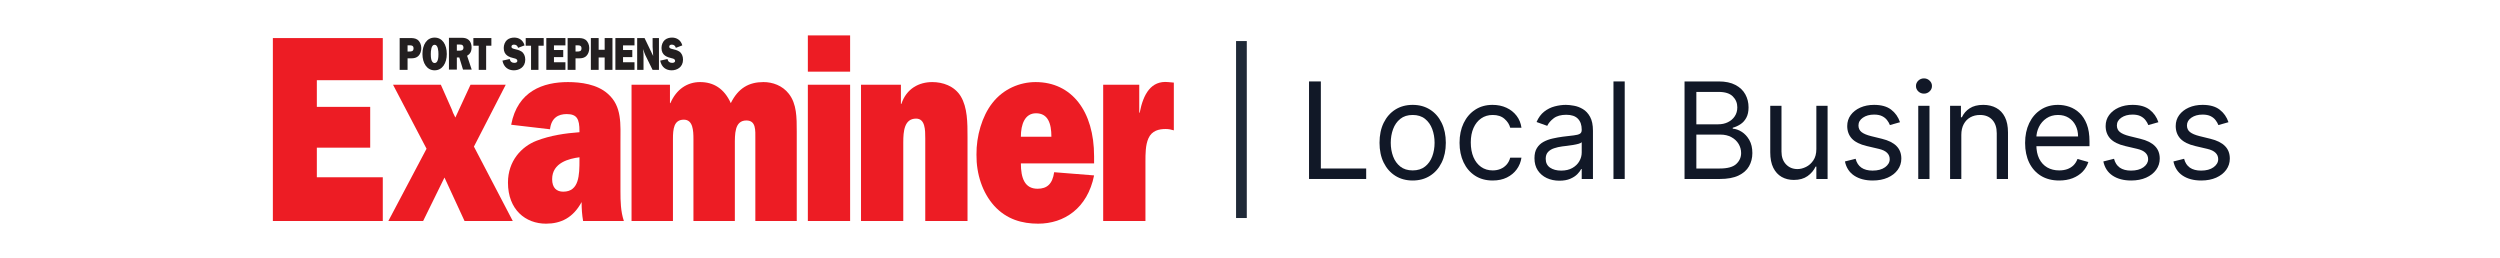
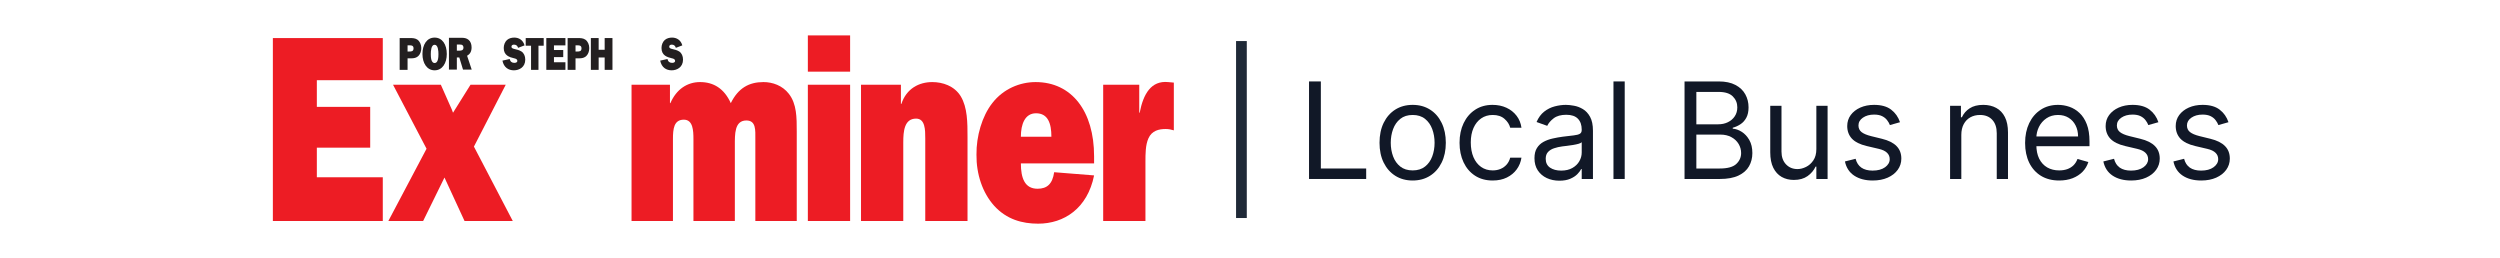
<svg xmlns="http://www.w3.org/2000/svg" width="620" height="64" viewBox="0 0 620 64" fill="none">
  <g clip-path="url(#clip0_14052_10653)">
    <path d="M101.582 12.772C102.024 12.772 102.558 12.737 102.558 12.002C102.558 11.301 102.08 11.243 101.638 11.243H101.076V12.772H101.582ZM101.076 17.325H99.116V9.438H101.693C102.31 9.438 103 9.46 103.543 9.852C104.132 10.289 104.481 11.07 104.481 11.921C104.481 12.668 104.252 13.381 103.782 13.853C103.294 14.347 102.668 14.462 102.061 14.462H101.076" fill="#231F20" />
    <path d="M106.838 13.416C106.838 14.174 106.902 15.634 107.786 15.634C108.67 15.634 108.734 14.174 108.734 13.416C108.734 12.645 108.642 11.104 107.786 11.104C106.931 11.104 106.838 12.645 106.838 13.416ZM110.805 13.404C110.805 15.646 109.701 17.439 107.786 17.439C105.872 17.439 104.768 15.646 104.768 13.404C104.768 11.047 105.863 9.323 107.786 9.323C109.71 9.323 110.805 11.047 110.805 13.404Z" fill="#231F20" />
    <path d="M113.298 12.558H114.007C114.43 12.558 114.936 12.478 114.936 11.8C114.936 11.535 114.826 11.282 114.632 11.156C114.467 11.052 114.264 11.052 114.08 11.052H113.298V12.558ZM113.298 17.261H111.337V9.374H114.55C115.101 9.374 115.709 9.466 116.179 9.856C116.703 10.27 116.952 10.972 116.952 11.742C116.952 12.777 116.584 13.398 115.838 13.823L116.98 17.261H114.826L113.905 14.249H113.298" fill="#231F20" />
-     <path d="M120.563 17.325H118.722V11.335H117.397V9.438H121.861V11.335H120.563" fill="#231F20" />
    <path d="M126.399 14.634C126.565 15.335 126.988 15.588 127.55 15.588C127.798 15.588 128.295 15.542 128.295 15.105C128.295 14.623 127.807 14.53 127.522 14.462C126.334 14.174 124.926 13.772 124.926 11.897C124.926 11.127 125.23 10.369 125.737 9.92C126.251 9.472 126.924 9.322 127.55 9.322C128.644 9.322 129.703 9.886 130.09 11.254L128.488 11.863C128.304 11.277 127.954 11.07 127.467 11.07C127.209 11.07 126.84 11.161 126.84 11.576C126.84 11.99 127.301 12.07 127.54 12.139C128.139 12.289 128.773 12.415 129.326 12.771C129.942 13.185 130.264 13.921 130.264 14.784C130.264 16.681 128.755 17.439 127.448 17.439C126.123 17.439 124.945 16.75 124.604 15.036" fill="#231F20" />
    <path d="M133.541 17.325H131.701V11.335H130.375V9.438H134.839V11.335H133.541" fill="#231F20" />
    <path d="M140.226 17.325H135.486V9.438H140.226V11.255H137.382V12.404H139.683V14.164H137.382V15.44H140.226" fill="#231F20" />
    <path d="M143.237 12.772C143.679 12.772 144.213 12.737 144.213 12.002C144.213 11.301 143.735 11.243 143.293 11.243H142.731V12.772H143.237ZM142.731 17.325H140.771V9.438H143.348C143.965 9.438 144.655 9.46 145.198 9.852C145.787 10.289 146.137 11.07 146.137 11.921C146.137 12.668 145.907 13.381 145.437 13.853C144.95 14.347 144.323 14.462 143.716 14.462H142.731" fill="#231F20" />
    <path d="M151.89 17.325H149.957V14.255H148.466V17.325H146.533V9.438H148.466V12.347H149.957V9.438H151.89" fill="#231F20" />
-     <path d="M157.356 17.325H152.616V9.438H157.356V11.255H154.512V12.404H156.813V14.164H154.512V15.44H157.356" fill="#231F20" />
-     <path d="M161.838 17.325L160.025 13.634L159.463 12.209L159.445 12.232L159.463 12.324C159.555 12.829 159.592 13.106 159.592 13.646V17.325H158.019V9.438H159.849L161.967 13.841L161.985 13.819L161.847 11.634V9.438H163.421V17.325" fill="#231F20" />
    <path d="M165.524 14.634C165.69 15.335 166.113 15.588 166.675 15.588C166.923 15.588 167.42 15.542 167.42 15.105C167.42 14.623 166.932 14.53 166.647 14.462C165.46 14.174 164.052 13.772 164.052 11.897C164.052 11.127 164.356 10.369 164.862 9.92C165.377 9.472 166.049 9.322 166.675 9.322C167.77 9.322 168.828 9.886 169.215 11.254L167.614 11.863C167.429 11.277 167.079 11.07 166.592 11.07C166.334 11.07 165.966 11.161 165.966 11.576C165.966 11.99 166.426 12.07 166.666 12.139C167.264 12.289 167.899 12.415 168.451 12.771C169.068 13.185 169.39 13.921 169.39 14.784C169.39 16.681 167.88 17.439 166.573 17.439C165.248 17.439 164.07 16.75 163.73 15.036" fill="#231F20" />
    <path d="M94.932 54.809H67.67V9.443H94.932V19.891H78.576V26.505H91.809V36.622H78.576V43.963H94.932" fill="#ED1C24" />
-     <path d="M115.206 54.809L110.23 44.029L104.936 54.809H96.308L105.783 36.887L97.472 21.015H109.33L112.082 27.232L112.347 27.959L112.929 29.149L116.687 21.015H125.422L117.534 36.358L127.169 54.808" fill="#ED1C24" />
-     <path d="M143.708 39.004C141.167 39.334 136.932 40.326 136.932 44.427C136.932 46.609 138.044 47.535 139.684 47.535C143.655 47.535 143.708 43.368 143.708 39.665V39.004ZM144.608 54.809C144.343 53.288 144.237 51.701 144.237 50.114C142.12 54.015 139.103 55.471 135.397 55.471C130.368 55.471 125.975 52.032 125.975 45.286C125.975 39.93 129.309 36.358 133.068 34.904C136.508 33.581 140.161 33.052 143.708 32.788V32.523C143.708 29.481 143.073 28.291 140.532 28.291C138.467 28.291 136.721 29.217 136.403 32.06L126.769 30.936C128.357 22.538 134.762 20.355 140.849 20.355C144.025 20.355 148.101 20.884 150.748 23.265C154.295 26.373 153.872 30.738 153.872 35.565V47.403C153.872 49.916 153.925 52.429 154.719 54.809" fill="#ED1C24" />
+     <path d="M115.206 54.809L110.23 44.029L104.936 54.809H96.308L105.783 36.887L97.472 21.015H109.33L112.082 27.232L112.347 27.959L116.687 21.015H125.422L117.534 36.358L127.169 54.808" fill="#ED1C24" />
    <path d="M166.15 21.016V25.579H166.256C167.738 22.14 170.438 20.354 173.614 20.354C176.949 20.354 179.596 21.941 181.237 25.579C183.09 21.809 185.79 20.354 189.336 20.354C191.612 20.354 194.047 21.214 195.636 23.264C197.594 25.777 197.594 29.083 197.594 32.654V54.808H187.325V34.506C187.325 32.324 187.537 29.877 185.101 29.877C182.137 29.877 182.242 33.316 182.242 36.027V54.809H171.973V34.506C171.973 32.39 171.867 29.679 169.591 29.679C167.103 29.679 166.891 31.994 166.891 34.506V54.809H156.622V21.015" fill="#ED1C24" />
    <path d="M210.828 54.809H200.347V21.015H210.828V54.809ZM210.828 17.775H200.347V8.781H210.828V17.775Z" fill="#ED1C24" />
    <path d="M213.53 21.016H223.428V25.777H223.535C224.806 21.942 227.928 20.355 231.21 20.355C233.751 20.355 236.663 21.28 238.251 23.86C239.945 26.637 239.945 30.473 239.945 33.978V54.809H229.464V34.309C229.464 32.259 229.464 29.415 227.187 29.415C224.276 29.415 224.011 32.523 224.011 35.301V54.81H213.53" fill="#ED1C24" />
    <path d="M260.746 33.912C260.746 30.605 259.898 28.093 256.934 28.093C254.182 28.093 253.176 30.804 253.176 33.912H260.746ZM271.333 43.501C269.691 51.702 263.869 55.471 257.463 55.471C253.493 55.471 249.629 54.413 246.559 51.04C243.648 47.799 242.112 43.17 242.166 38.343C242.112 33.78 243.541 28.82 246.083 25.579C248.835 22.008 252.965 20.355 256.829 20.355C265.827 20.355 271.333 27.629 271.333 38.739V40.525H253.176C253.176 44.162 254.129 46.808 257.305 46.808C259.687 46.808 261.01 45.617 261.433 42.708" fill="#ED1C24" />
    <path d="M282.641 27.959C283.541 23.264 285.499 19.958 289.681 20.354L291.11 20.486V32.324C290.475 32.125 289.787 31.993 289.098 31.993C287.405 31.993 285.657 32.39 284.811 34.308C284.07 35.961 284.07 38.143 284.07 40.128V54.809H273.589V21.015H282.534V27.959" fill="#ED1C24" />
  </g>
  <path d="M307.874 10.183L307.874 54.069" stroke="#1F2937" stroke-width="2.66" />
  <path d="M324.64 44.387V20.196H327.569V41.788H338.814V44.387H324.64Z" fill="#111827" />
  <path d="M350.342 44.765C348.704 44.765 347.267 44.375 346.031 43.595C344.803 42.816 343.842 41.725 343.149 40.323C342.464 38.922 342.121 37.284 342.121 35.41C342.121 33.52 342.464 31.87 343.149 30.461C343.842 29.051 344.803 27.957 346.031 27.177C347.267 26.398 348.704 26.008 350.342 26.008C351.98 26.008 353.413 26.398 354.642 27.177C355.878 27.957 356.839 29.051 357.524 30.461C358.217 31.87 358.563 33.52 358.563 35.41C358.563 37.284 358.217 38.922 357.524 40.323C356.839 41.725 355.878 42.816 354.642 43.595C353.413 44.375 351.98 44.765 350.342 44.765ZM350.342 42.261C351.586 42.261 352.61 41.942 353.413 41.304C354.217 40.666 354.811 39.827 355.197 38.788C355.583 37.748 355.776 36.622 355.776 35.41C355.776 34.197 355.583 33.067 355.197 32.02C354.811 30.973 354.217 30.126 353.413 29.48C352.61 28.835 351.586 28.512 350.342 28.512C349.098 28.512 348.074 28.835 347.271 29.48C346.468 30.126 345.874 30.973 345.488 32.02C345.102 33.067 344.909 34.197 344.909 35.41C344.909 36.622 345.102 37.748 345.488 38.788C345.874 39.827 346.468 40.666 347.271 41.304C348.074 41.942 349.098 42.261 350.342 42.261Z" fill="#111827" />
  <path d="M370.189 44.765C368.488 44.765 367.023 44.363 365.795 43.56C364.566 42.757 363.622 41.65 362.96 40.241C362.299 38.831 361.968 37.221 361.968 35.41C361.968 33.567 362.307 31.941 362.984 30.532C363.669 29.114 364.622 28.008 365.842 27.212C367.071 26.409 368.504 26.008 370.142 26.008C371.417 26.008 372.567 26.244 373.591 26.716C374.614 27.189 375.453 27.85 376.106 28.701C376.76 29.551 377.166 30.543 377.323 31.677H374.535C374.323 30.851 373.85 30.118 373.118 29.48C372.394 28.835 371.417 28.512 370.189 28.512C369.102 28.512 368.149 28.795 367.33 29.362C366.519 29.921 365.885 30.713 365.429 31.736C364.98 32.752 364.755 33.945 364.755 35.315C364.755 36.717 364.976 37.938 365.417 38.977C365.866 40.016 366.496 40.824 367.307 41.398C368.126 41.973 369.086 42.261 370.189 42.261C370.913 42.261 371.571 42.135 372.161 41.883C372.752 41.631 373.252 41.268 373.661 40.796C374.071 40.323 374.362 39.757 374.535 39.095H377.323C377.166 40.166 376.776 41.131 376.154 41.989C375.539 42.839 374.724 43.517 373.709 44.02C372.701 44.517 371.527 44.765 370.189 44.765Z" fill="#111827" />
  <path d="M386.737 44.812C385.587 44.812 384.544 44.595 383.607 44.162C382.67 43.721 381.926 43.087 381.374 42.261C380.823 41.426 380.548 40.418 380.548 39.237C380.548 38.197 380.752 37.355 381.162 36.709C381.571 36.056 382.119 35.544 382.804 35.173C383.489 34.803 384.245 34.528 385.071 34.347C385.906 34.158 386.745 34.008 387.587 33.898C388.69 33.756 389.584 33.65 390.269 33.579C390.962 33.5 391.466 33.37 391.781 33.189C392.103 33.008 392.265 32.693 392.265 32.244V32.15C392.265 30.984 391.946 30.079 391.308 29.433C390.678 28.787 389.721 28.465 388.438 28.465C387.107 28.465 386.064 28.756 385.308 29.339C384.552 29.921 384.02 30.543 383.713 31.205L381.067 30.26C381.54 29.157 382.17 28.299 382.957 27.685C383.753 27.063 384.619 26.63 385.556 26.386C386.501 26.134 387.43 26.008 388.343 26.008C388.926 26.008 389.595 26.079 390.351 26.22C391.115 26.354 391.851 26.634 392.56 27.059C393.277 27.484 393.871 28.126 394.344 28.984C394.816 29.843 395.052 30.992 395.052 32.433V44.387H392.265V41.93H392.123C391.934 42.324 391.619 42.745 391.178 43.194C390.737 43.642 390.15 44.024 389.418 44.339C388.686 44.654 387.792 44.812 386.737 44.812ZM387.162 42.308C388.265 42.308 389.194 42.091 389.95 41.658C390.714 41.225 391.288 40.666 391.674 39.981C392.068 39.296 392.265 38.575 392.265 37.819V35.268C392.147 35.41 391.887 35.54 391.485 35.658C391.091 35.768 390.635 35.867 390.115 35.953C389.603 36.032 389.103 36.103 388.615 36.166C388.135 36.221 387.745 36.268 387.446 36.307C386.721 36.402 386.044 36.556 385.414 36.768C384.792 36.973 384.288 37.284 383.902 37.701C383.524 38.111 383.335 38.67 383.335 39.379C383.335 40.347 383.693 41.079 384.41 41.575C385.134 42.064 386.052 42.308 387.162 42.308Z" fill="#111827" />
  <path d="M402.928 20.196V44.387H400.14V20.196H402.928Z" fill="#111827" />
  <path d="M417.766 44.387V20.196H426.223C427.908 20.196 429.298 20.488 430.393 21.07C431.487 21.645 432.302 22.421 432.838 23.397C433.373 24.366 433.641 25.441 433.641 26.622C433.641 27.661 433.456 28.52 433.086 29.197C432.724 29.874 432.243 30.41 431.645 30.803C431.054 31.197 430.412 31.488 429.72 31.677V31.913C430.46 31.961 431.204 32.221 431.952 32.693C432.7 33.166 433.326 33.843 433.83 34.725C434.334 35.607 434.586 36.685 434.586 37.961C434.586 39.174 434.31 40.264 433.759 41.233C433.208 42.202 432.338 42.969 431.149 43.536C429.96 44.103 428.412 44.387 426.507 44.387H417.766ZM420.695 41.788H426.507C428.42 41.788 429.779 41.418 430.582 40.678C431.393 39.93 431.798 39.024 431.798 37.961C431.798 37.142 431.59 36.386 431.172 35.693C430.755 34.992 430.16 34.433 429.389 34.016C428.617 33.591 427.704 33.378 426.648 33.378H420.695V41.788ZM420.695 30.827H426.129C427.011 30.827 427.806 30.654 428.515 30.307C429.231 29.961 429.798 29.473 430.216 28.843C430.641 28.212 430.853 27.472 430.853 26.622C430.853 25.559 430.483 24.657 429.743 23.917C429.003 23.169 427.83 22.795 426.223 22.795H420.695V30.827Z" fill="#111827" />
  <path d="M450.455 36.969V26.244H453.242V44.387H450.455V41.316H450.266C449.841 42.237 449.179 43.02 448.282 43.666C447.384 44.304 446.25 44.623 444.88 44.623C443.746 44.623 442.738 44.375 441.856 43.879C440.974 43.375 440.281 42.619 439.777 41.611C439.273 40.595 439.021 39.316 439.021 37.772V26.244H441.809V37.583C441.809 38.906 442.179 39.961 442.919 40.749C443.667 41.536 444.62 41.93 445.777 41.93C446.47 41.93 447.175 41.753 447.892 41.398C448.616 41.044 449.223 40.501 449.711 39.768C450.207 39.036 450.455 38.103 450.455 36.969Z" fill="#111827" />
  <path d="M471.199 30.307L468.695 31.016C468.538 30.599 468.305 30.193 467.998 29.799C467.699 29.398 467.289 29.067 466.77 28.807C466.25 28.547 465.585 28.417 464.774 28.417C463.663 28.417 462.738 28.673 461.998 29.185C461.265 29.689 460.899 30.331 460.899 31.11C460.899 31.803 461.151 32.351 461.655 32.752C462.159 33.154 462.947 33.488 464.018 33.756L466.711 34.418C468.333 34.811 469.542 35.414 470.337 36.225C471.132 37.028 471.53 38.063 471.53 39.331C471.53 40.371 471.231 41.3 470.632 42.119C470.042 42.938 469.215 43.583 468.152 44.056C467.089 44.528 465.852 44.765 464.443 44.765C462.592 44.765 461.061 44.363 459.848 43.56C458.635 42.757 457.868 41.583 457.545 40.04L460.191 39.379C460.443 40.355 460.919 41.087 461.62 41.575C462.329 42.064 463.254 42.308 464.396 42.308C465.695 42.308 466.726 42.032 467.49 41.481C468.262 40.922 468.648 40.253 468.648 39.473C468.648 38.843 468.427 38.315 467.986 37.89C467.545 37.457 466.868 37.134 465.955 36.922L462.931 36.213C461.269 35.819 460.049 35.209 459.269 34.382C458.498 33.547 458.112 32.504 458.112 31.252C458.112 30.228 458.399 29.323 458.974 28.535C459.557 27.748 460.348 27.13 461.348 26.681C462.356 26.232 463.498 26.008 464.774 26.008C466.569 26.008 467.978 26.401 469.002 27.189C470.034 27.976 470.766 29.016 471.199 30.307Z" fill="#111827" />
-   <path d="M475.726 44.387V26.244H478.513V44.387H475.726ZM477.143 23.22C476.6 23.22 476.131 23.035 475.738 22.665C475.352 22.295 475.159 21.85 475.159 21.33C475.159 20.811 475.352 20.366 475.738 19.996C476.131 19.625 476.6 19.44 477.143 19.44C477.687 19.44 478.151 19.625 478.537 19.996C478.931 20.366 479.128 20.811 479.128 21.33C479.128 21.85 478.931 22.295 478.537 22.665C478.151 23.035 477.687 23.22 477.143 23.22Z" fill="#111827" />
  <path d="M486.407 33.473V44.387H483.619V26.244H486.312V29.079H486.548C486.974 28.157 487.619 27.417 488.485 26.858C489.352 26.291 490.47 26.008 491.84 26.008C493.068 26.008 494.143 26.26 495.065 26.764C495.986 27.26 496.702 28.016 497.214 29.032C497.726 30.039 497.982 31.315 497.982 32.858V44.387H495.194V33.047C495.194 31.622 494.824 30.512 494.084 29.717C493.344 28.913 492.328 28.512 491.037 28.512C490.147 28.512 489.352 28.705 488.651 29.09C487.958 29.476 487.411 30.039 487.009 30.78C486.607 31.52 486.407 32.417 486.407 33.473Z" fill="#111827" />
  <path d="M510.682 44.765C508.934 44.765 507.426 44.379 506.159 43.607C504.899 42.828 503.926 41.741 503.241 40.347C502.564 38.945 502.225 37.315 502.225 35.457C502.225 33.599 502.564 31.961 503.241 30.543C503.926 29.118 504.879 28.008 506.1 27.212C507.328 26.409 508.761 26.008 510.399 26.008C511.344 26.008 512.277 26.165 513.198 26.48C514.12 26.795 514.958 27.307 515.714 28.016C516.47 28.716 517.073 29.646 517.521 30.803C517.97 31.961 518.195 33.386 518.195 35.079V36.26H504.21V33.851H515.36C515.36 32.827 515.155 31.913 514.746 31.11C514.344 30.307 513.769 29.673 513.021 29.209C512.281 28.744 511.407 28.512 510.399 28.512C509.289 28.512 508.328 28.787 507.517 29.339C506.714 29.882 506.096 30.591 505.663 31.465C505.229 32.339 505.013 33.276 505.013 34.276V35.882C505.013 37.252 505.249 38.414 505.722 39.367C506.202 40.312 506.867 41.032 507.718 41.528C508.568 42.016 509.556 42.261 510.682 42.261C511.415 42.261 512.076 42.158 512.667 41.953C513.265 41.741 513.781 41.426 514.214 41.008C514.647 40.583 514.982 40.056 515.218 39.426L517.911 40.182C517.628 41.095 517.151 41.898 516.482 42.591C515.813 43.276 514.986 43.812 514.002 44.198C513.017 44.576 511.911 44.765 510.682 44.765Z" fill="#111827" />
  <path d="M535.286 30.307L532.782 31.016C532.625 30.599 532.392 30.193 532.085 29.799C531.786 29.398 531.376 29.067 530.857 28.807C530.337 28.547 529.672 28.417 528.861 28.417C527.75 28.417 526.825 28.673 526.085 29.185C525.353 29.689 524.986 30.331 524.986 31.11C524.986 31.803 525.238 32.351 525.742 32.752C526.246 33.154 527.034 33.488 528.105 33.756L530.798 34.418C532.42 34.811 533.629 35.414 534.424 36.225C535.219 37.028 535.617 38.063 535.617 39.331C535.617 40.371 535.318 41.3 534.719 42.119C534.129 42.938 533.302 43.583 532.239 44.056C531.176 44.528 529.939 44.765 528.53 44.765C526.679 44.765 525.148 44.363 523.935 43.56C522.722 42.757 521.955 41.583 521.632 40.04L524.278 39.379C524.53 40.355 525.006 41.087 525.707 41.575C526.416 42.064 527.341 42.308 528.483 42.308C529.782 42.308 530.813 42.032 531.577 41.481C532.349 40.922 532.735 40.253 532.735 39.473C532.735 38.843 532.514 38.315 532.073 37.89C531.632 37.457 530.955 37.134 530.042 36.922L527.018 36.213C525.356 35.819 524.136 35.209 523.356 34.382C522.585 33.547 522.199 32.504 522.199 31.252C522.199 30.228 522.486 29.323 523.061 28.535C523.644 27.748 524.435 27.13 525.435 26.681C526.443 26.232 527.585 26.008 528.861 26.008C530.656 26.008 532.065 26.401 533.089 27.189C534.121 27.976 534.853 29.016 535.286 30.307Z" fill="#111827" />
  <path d="M552.664 30.307L550.16 31.016C550.002 30.599 549.77 30.193 549.463 29.799C549.164 29.398 548.754 29.067 548.235 28.807C547.715 28.547 547.05 28.417 546.238 28.417C545.128 28.417 544.203 28.673 543.463 29.185C542.73 29.689 542.364 30.331 542.364 31.11C542.364 31.803 542.616 32.351 543.12 32.752C543.624 33.154 544.412 33.488 545.483 33.756L548.176 34.418C549.798 34.811 551.006 35.414 551.802 36.225C552.597 37.028 552.995 38.063 552.995 39.331C552.995 40.371 552.696 41.3 552.097 42.119C551.506 42.938 550.68 43.583 549.617 44.056C548.554 44.528 547.317 44.765 545.908 44.765C544.057 44.765 542.526 44.363 541.313 43.56C540.1 42.757 539.333 41.583 539.01 40.04L541.656 39.379C541.908 40.355 542.384 41.087 543.085 41.575C543.793 42.064 544.719 42.308 545.861 42.308C547.16 42.308 548.191 42.032 548.955 41.481C549.727 40.922 550.113 40.253 550.113 39.473C550.113 38.843 549.892 38.315 549.451 37.89C549.01 37.457 548.333 37.134 547.42 36.922L544.396 36.213C542.734 35.819 541.514 35.209 540.734 34.382C539.963 33.547 539.577 32.504 539.577 31.252C539.577 30.228 539.864 29.323 540.439 28.535C541.022 27.748 541.813 27.13 542.813 26.681C543.821 26.232 544.963 26.008 546.238 26.008C548.034 26.008 549.443 26.401 550.467 27.189C551.499 27.976 552.231 29.016 552.664 30.307Z" fill="#111827" />
  <defs>
    <clipPath id="clip0_14052_10653">
      <rect width="223.438" height="46.689" fill="white" transform="translate(67.67 8.781)" />
    </clipPath>
  </defs>
</svg>